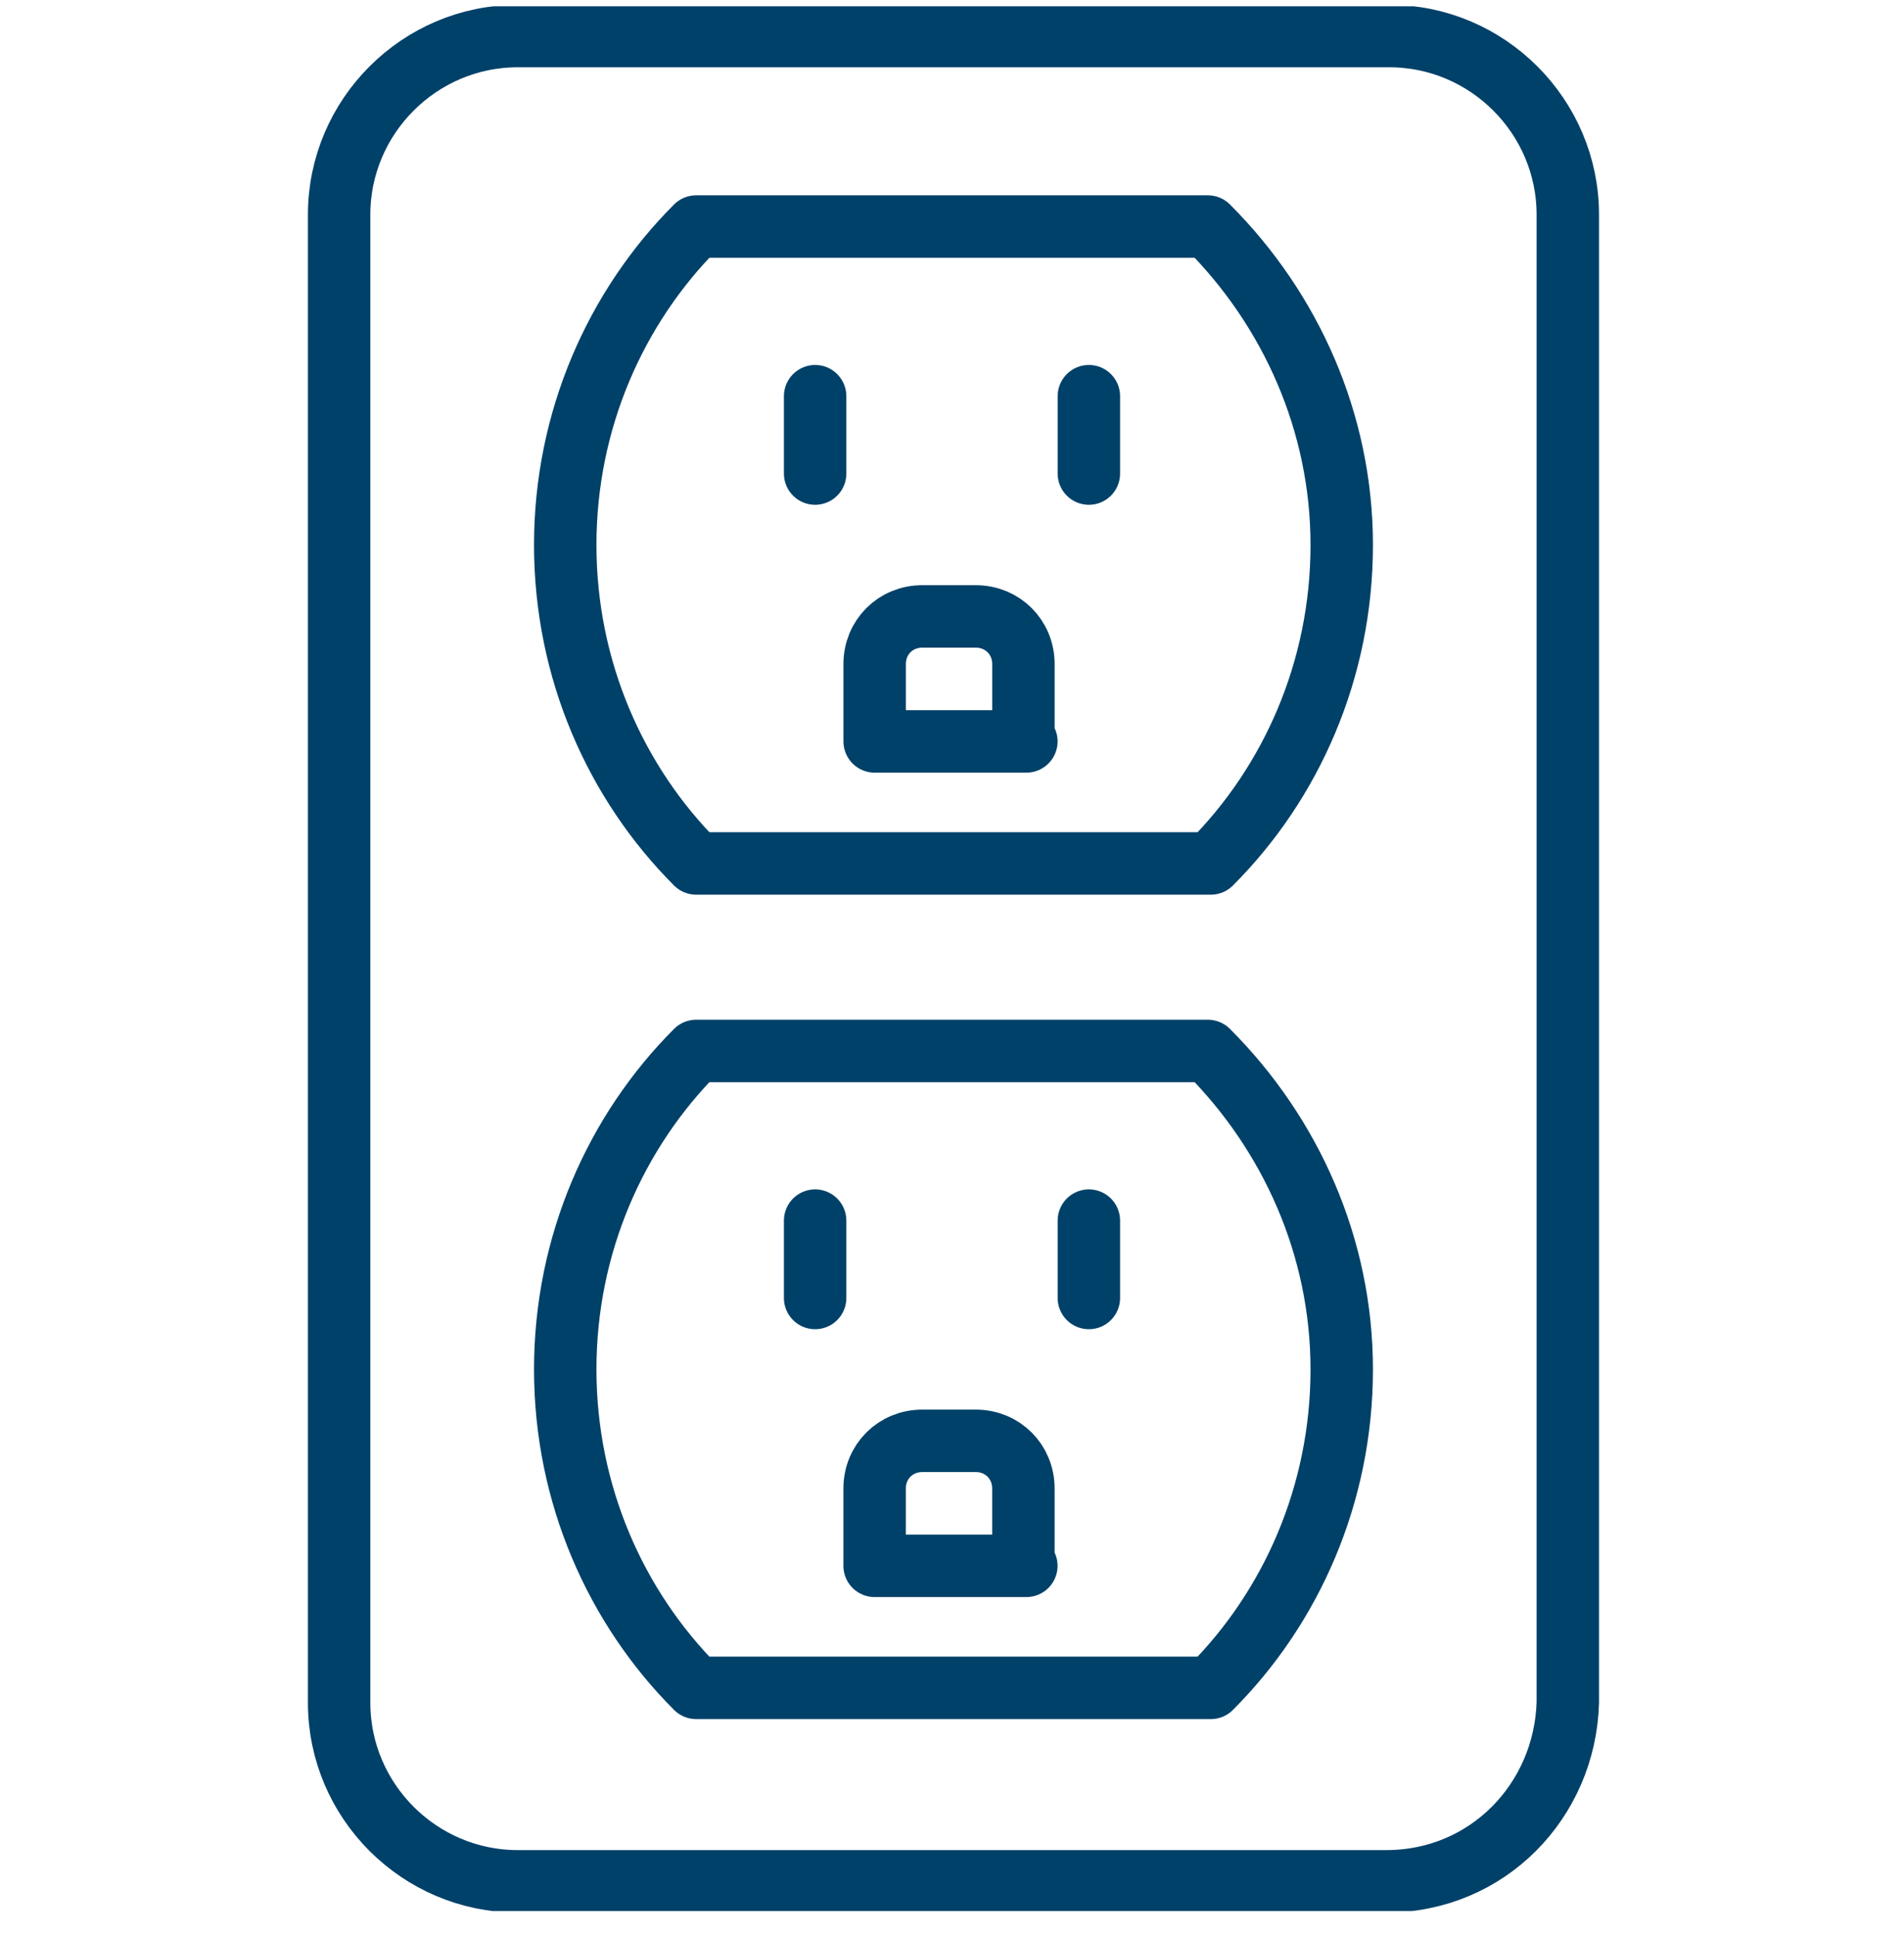
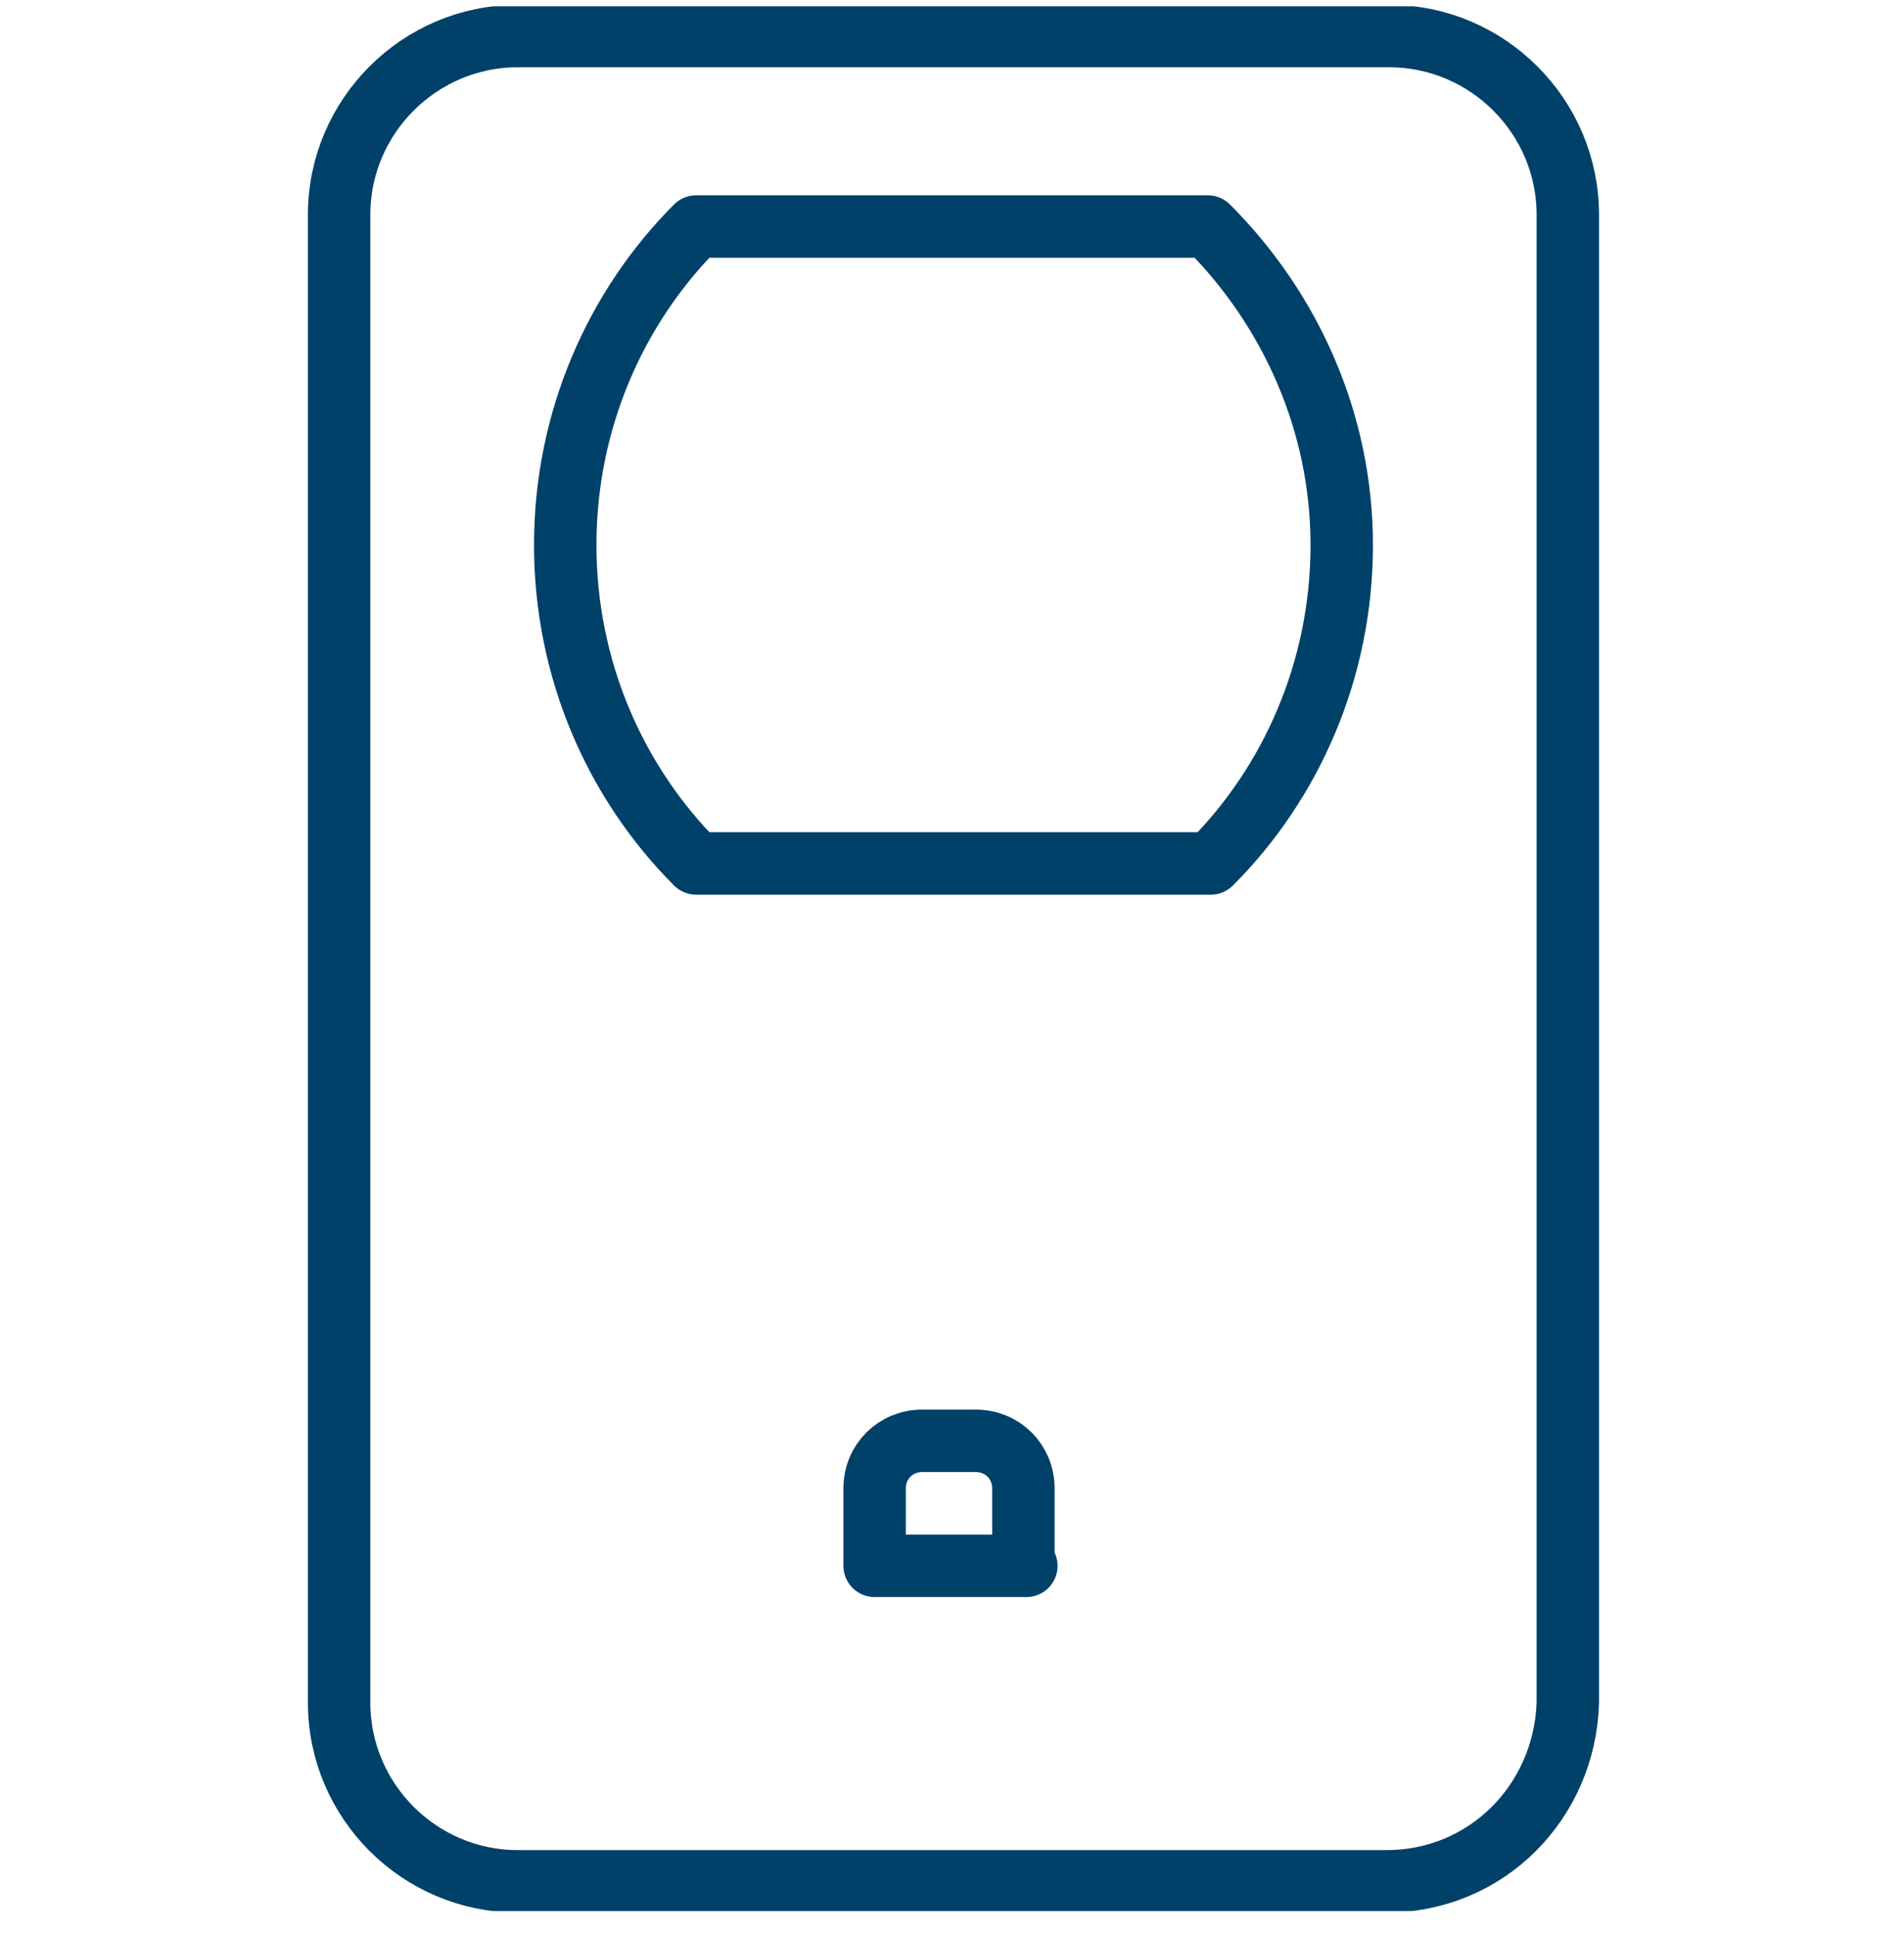
<svg xmlns="http://www.w3.org/2000/svg" width="61" height="62" viewBox="0 0 61 62" fill="none">
  <g clip-path="url(#clip0_1471_4115)">
    <path d="M44.415 60.249H16.584C13.439 60.249 10.865 57.676 10.865 54.53V6.874C10.865 3.729 13.439 1.155 16.584 1.155H44.511C47.656 1.155 50.229 3.729 50.229 6.874V54.53C50.134 57.676 47.656 60.249 44.415 60.249Z" stroke="#004169" stroke-width="2" stroke-miterlimit="10" stroke-linecap="round" stroke-linejoin="round" />
-     <path d="M42.986 17.454C42.986 21.457 41.366 25.079 38.792 27.652H22.303C19.73 25.079 18.109 21.457 18.109 17.454C18.109 13.451 19.73 9.829 22.303 7.255H38.697C41.366 9.924 42.986 13.546 42.986 17.454Z" stroke="#004169" stroke-width="2" stroke-miterlimit="10" stroke-linecap="round" stroke-linejoin="round" />
-     <path d="M26.115 12.688V15.166" stroke="#004169" stroke-width="2" stroke-miterlimit="10" stroke-linecap="round" stroke-linejoin="round" />
-     <path d="M34.885 12.688V15.166" stroke="#004169" stroke-width="2" stroke-miterlimit="10" stroke-linecap="round" stroke-linejoin="round" />
-     <path d="M32.883 23.744H28.022V21.266C28.022 20.408 28.689 19.741 29.547 19.741H31.262C32.12 19.741 32.788 20.408 32.788 21.266V23.744H32.883ZM42.986 43.855C42.986 47.858 41.366 51.48 38.792 54.054H22.303C19.73 51.48 18.109 47.858 18.109 43.855C18.109 39.852 19.73 36.23 22.303 33.657H38.697C41.366 36.326 42.986 39.947 42.986 43.855Z" stroke="#004169" stroke-width="2" stroke-miterlimit="10" stroke-linecap="round" stroke-linejoin="round" />
-     <path d="M26.115 39.09V41.568" stroke="#004169" stroke-width="2" stroke-miterlimit="10" stroke-linecap="round" stroke-linejoin="round" />
-     <path d="M34.885 39.09V41.568" stroke="#004169" stroke-width="2" stroke-miterlimit="10" stroke-linecap="round" stroke-linejoin="round" />
+     <path d="M42.986 17.454C42.986 21.457 41.366 25.079 38.792 27.652H22.303C19.73 25.079 18.109 21.457 18.109 17.454C18.109 13.451 19.73 9.829 22.303 7.255H38.697C41.366 9.924 42.986 13.546 42.986 17.454" stroke="#004169" stroke-width="2" stroke-miterlimit="10" stroke-linecap="round" stroke-linejoin="round" />
    <path d="M32.882 50.146H28.021V47.668C28.021 46.81 28.689 46.143 29.547 46.143H31.262C32.12 46.143 32.787 46.81 32.787 47.668V50.146H32.882Z" stroke="#004169" stroke-width="2" stroke-miterlimit="10" stroke-linecap="round" stroke-linejoin="round" />
  </g>
  <defs>
    <clipPath id="clip0_1471_4115">
      <rect width="61" height="61" fill="white" transform="translate(0 0.202)" />
    </clipPath>
  </defs>
</svg>